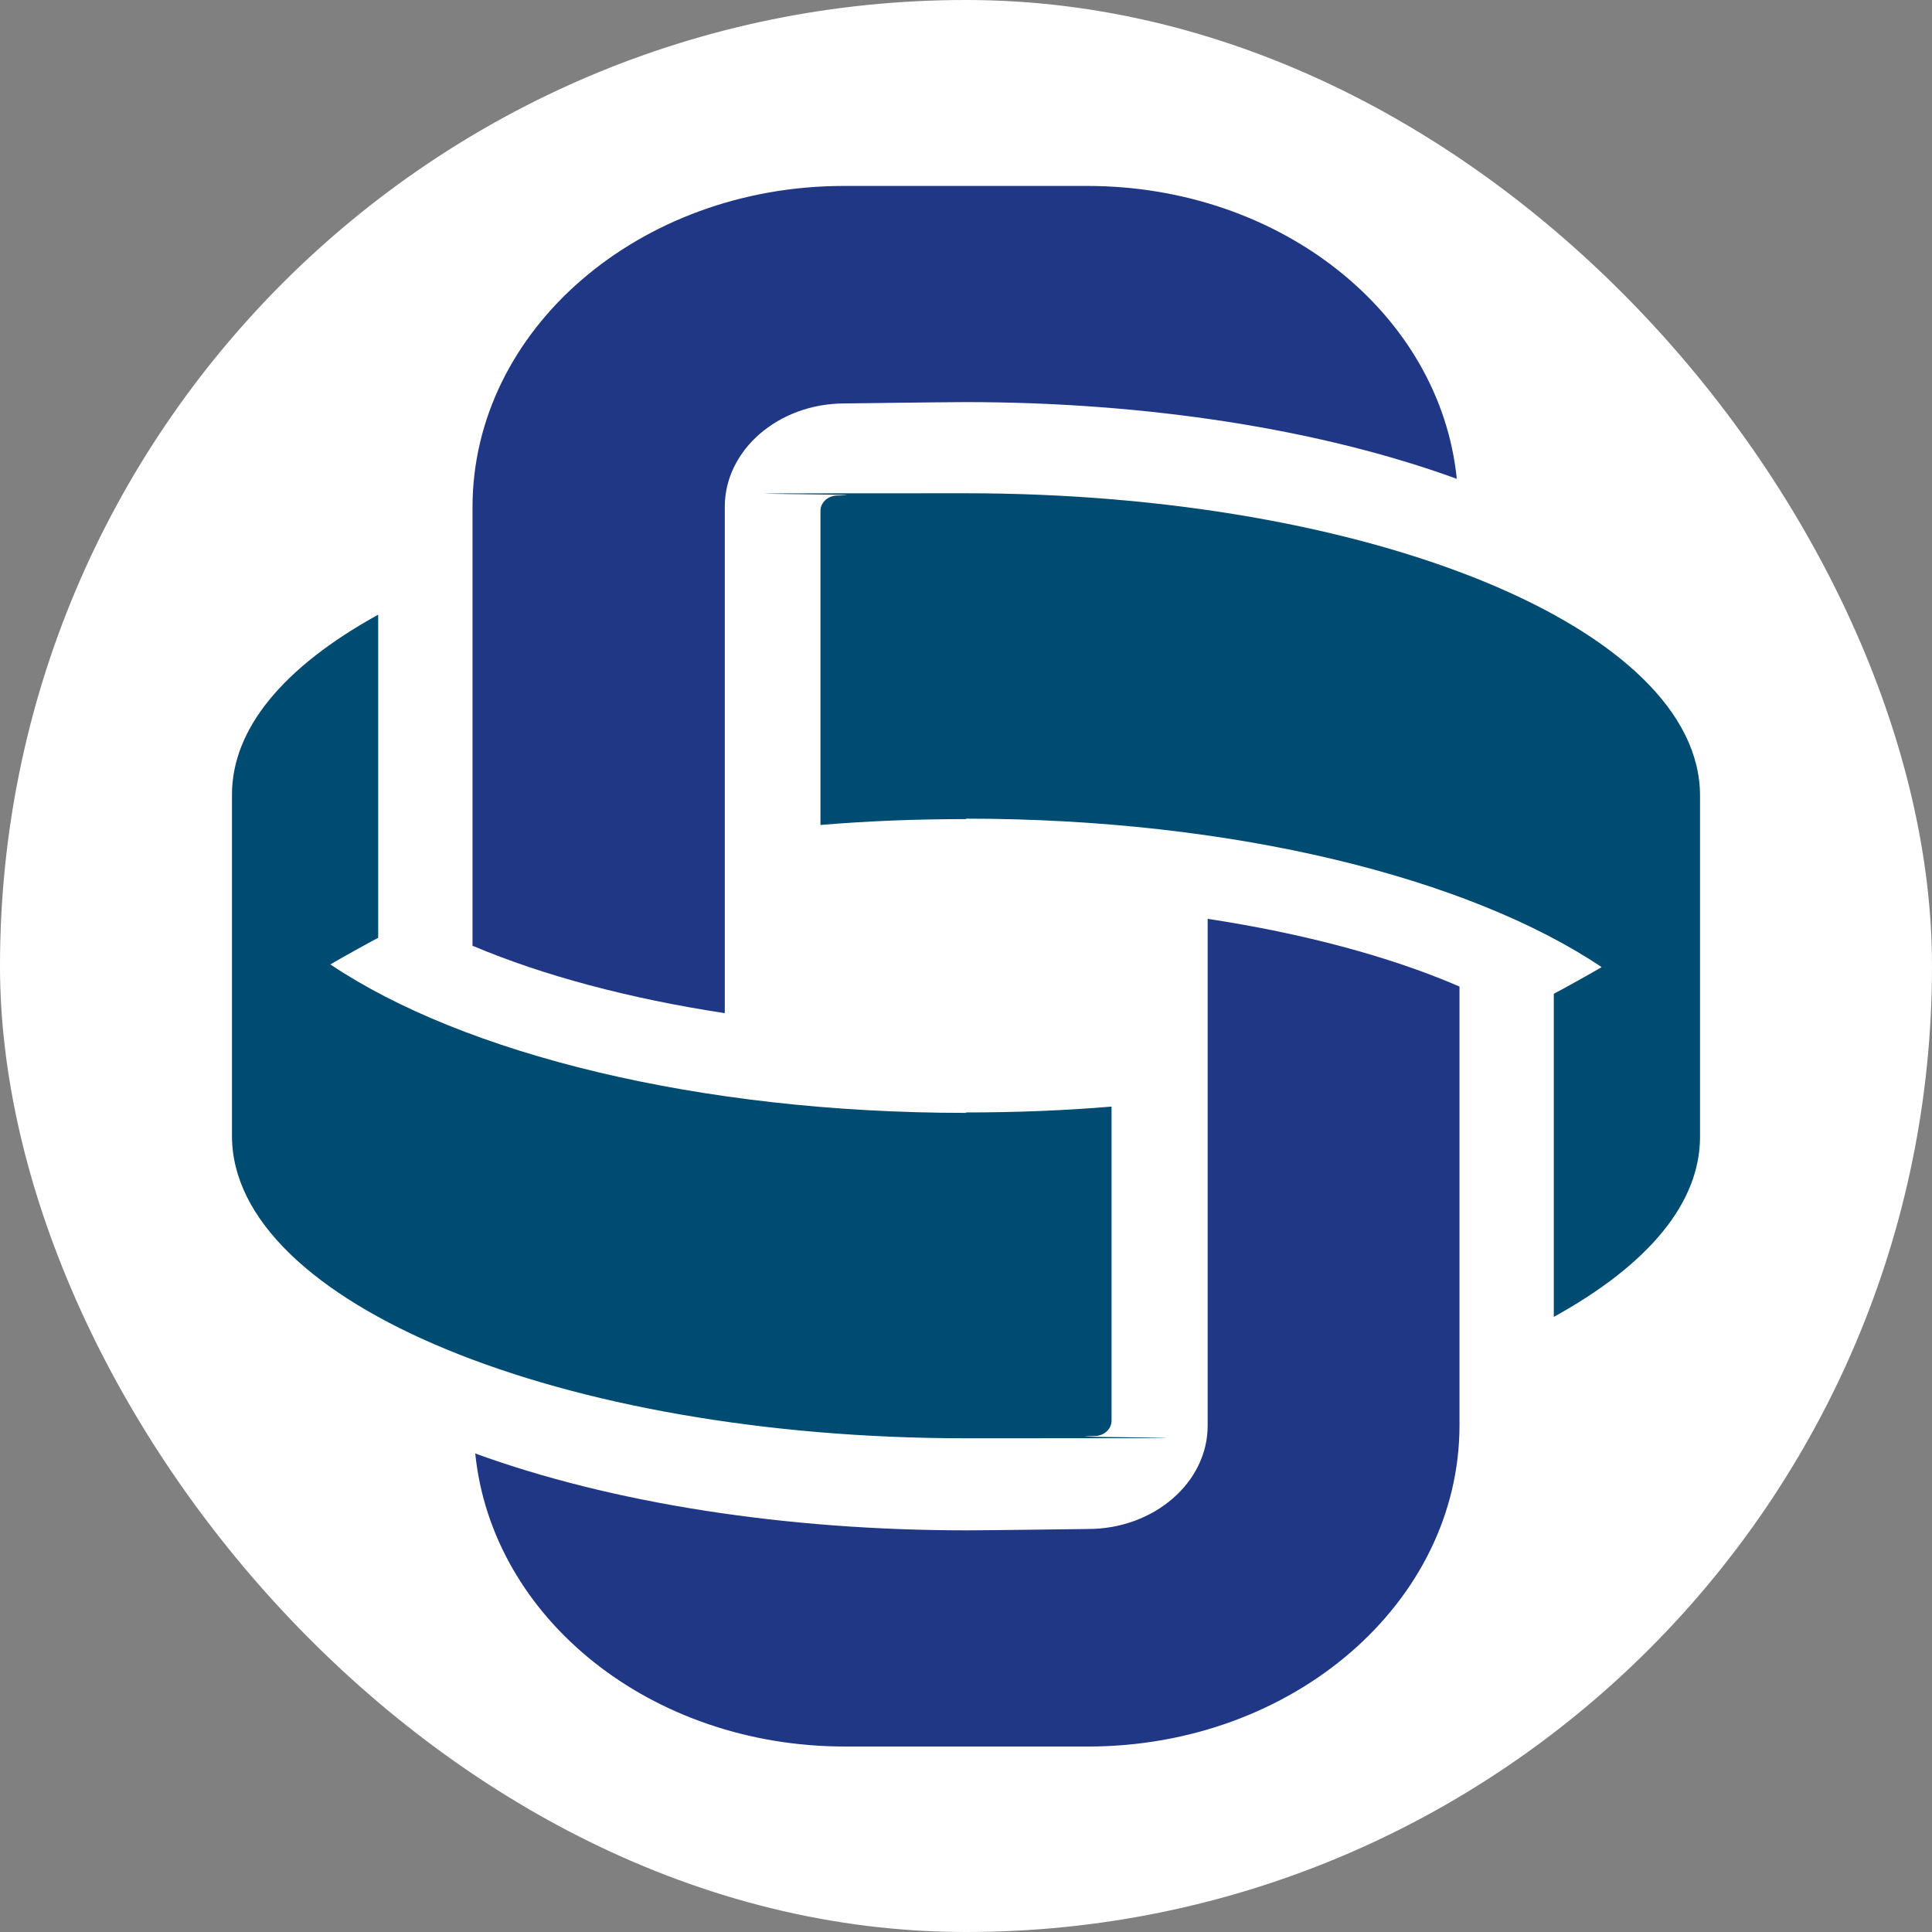
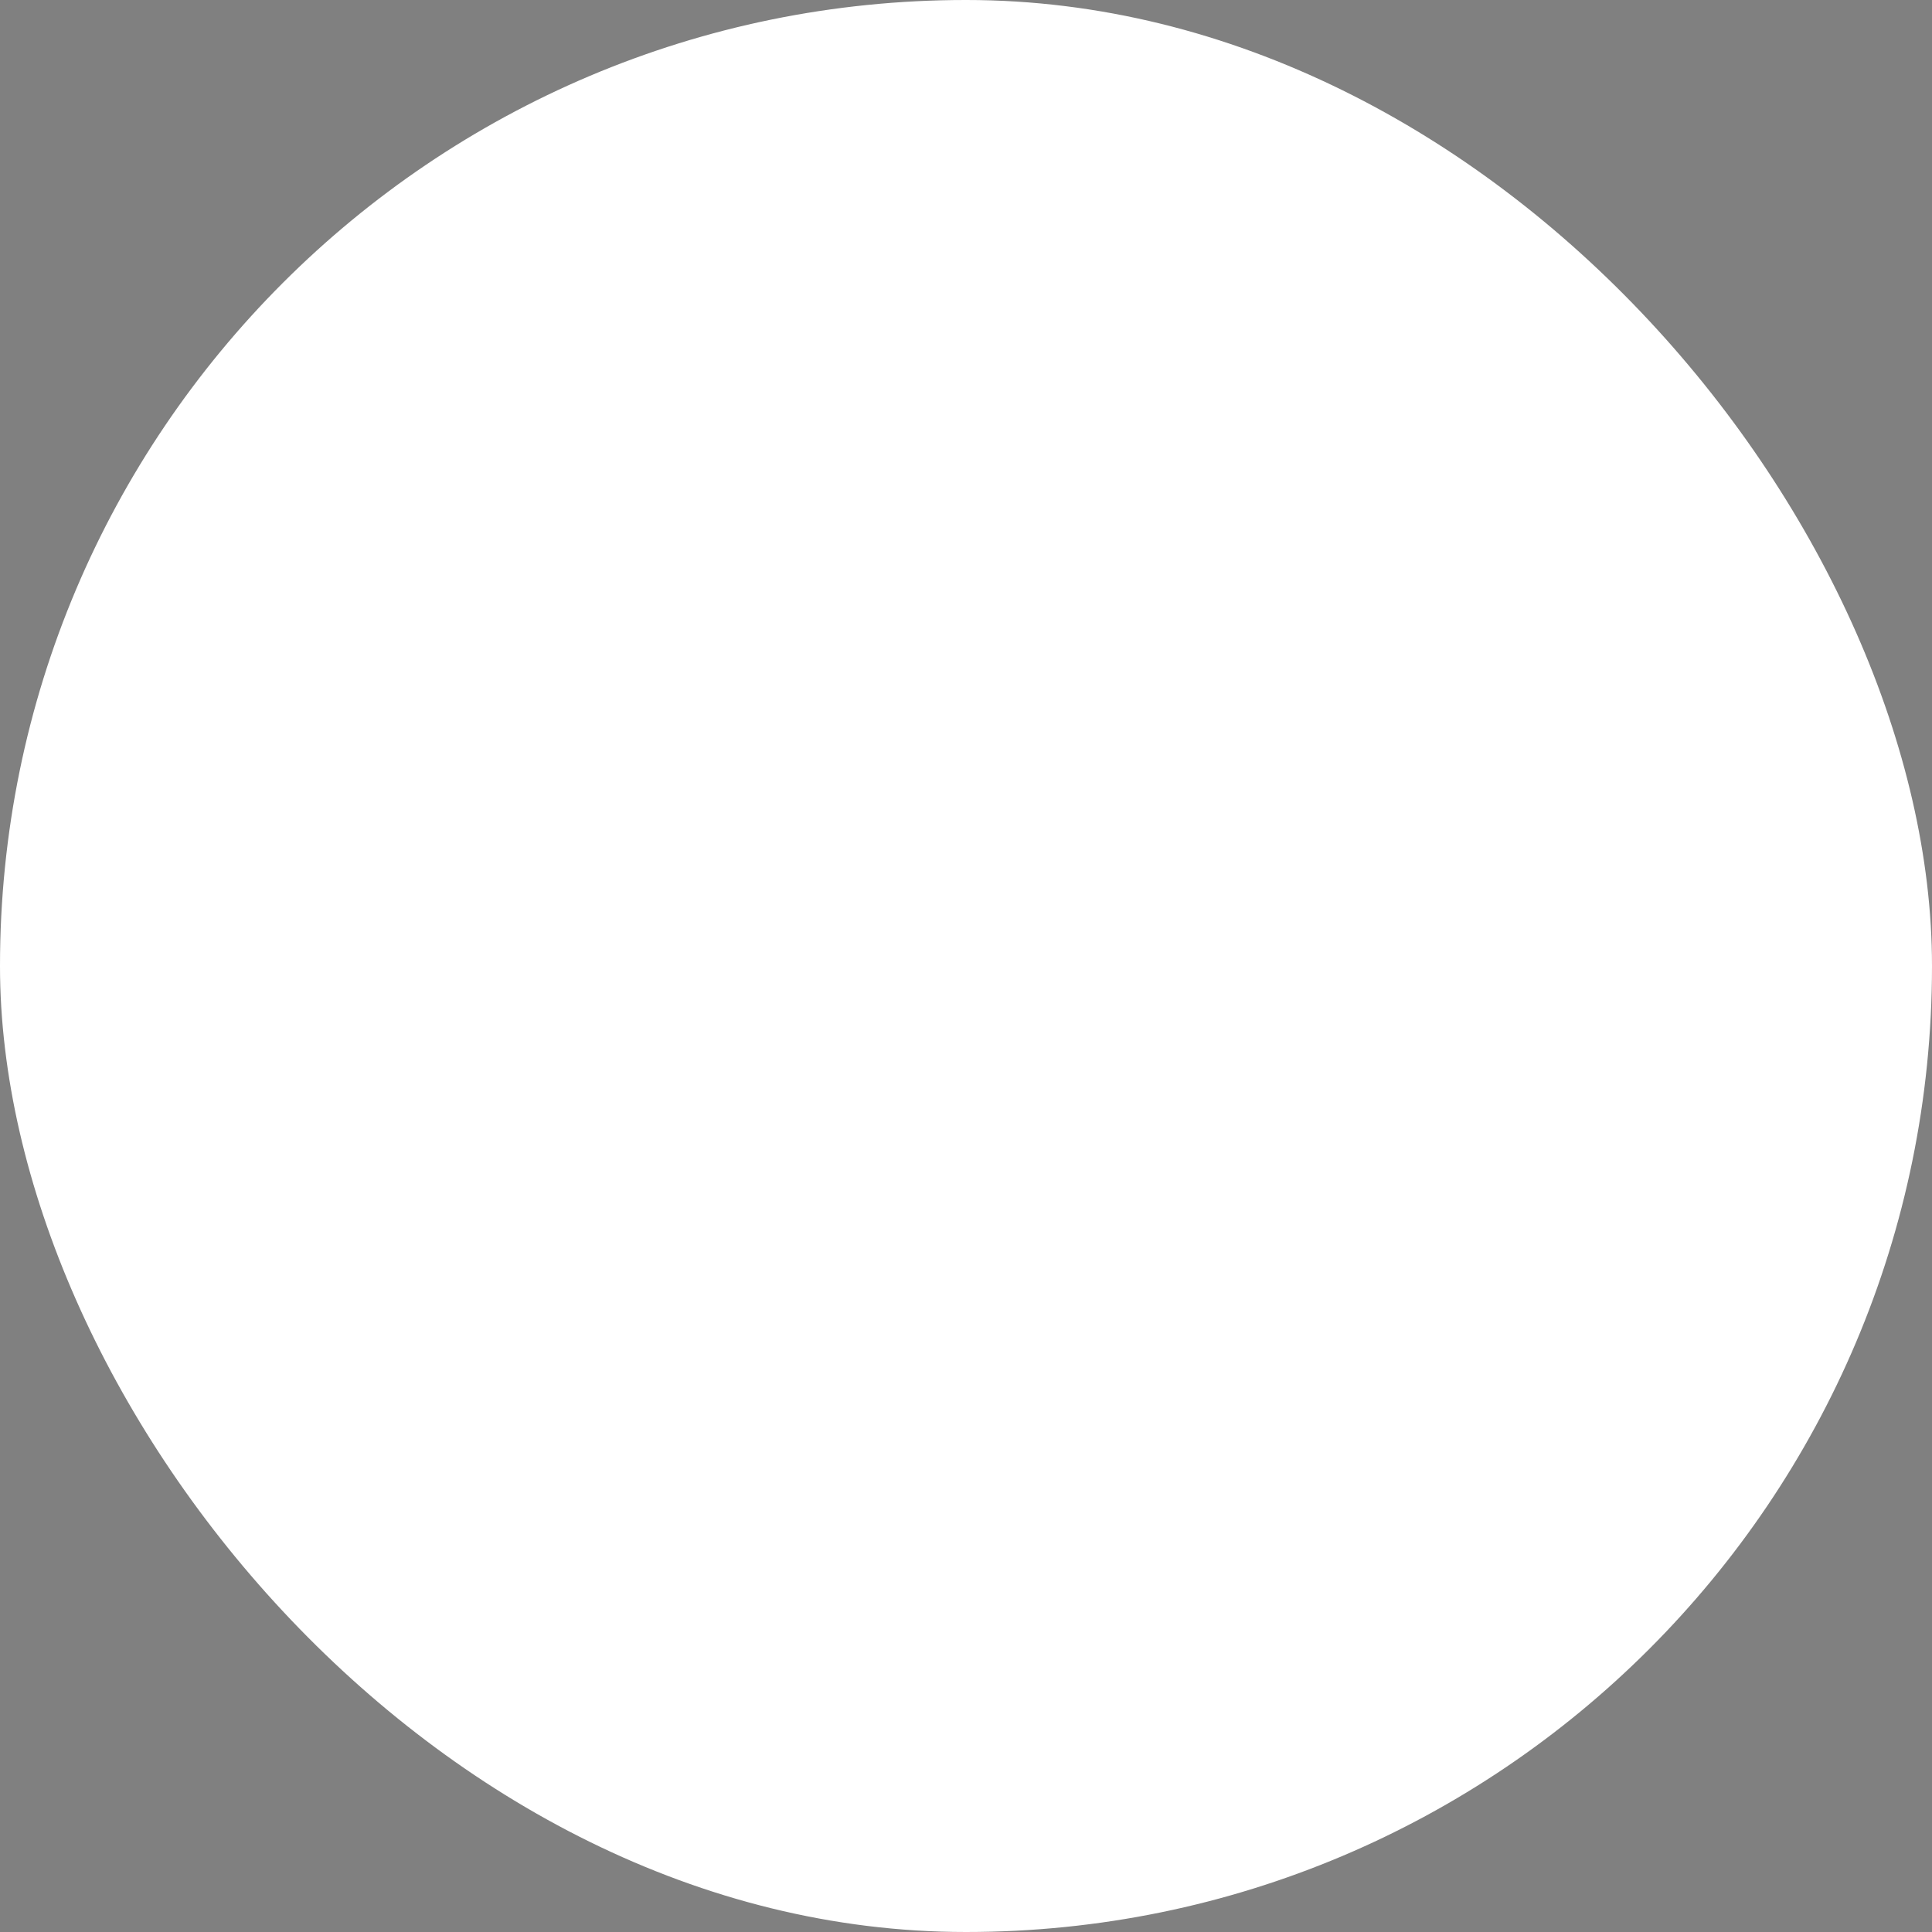
<svg xmlns="http://www.w3.org/2000/svg" version="1.1" viewBox="0 0 428.1 428.1">
  <rect x="0" y="0" width="428.1" height="428.1" fill="#808080" stroke="none" />
  <defs>
    <style>
      .cls-1 {
        fill: #fff;
      }

      .cls-2 {
        fill: #203786;
      }

      .cls-3 {
        fill: #004b72;
      }
    </style>
  </defs>
  <g>
    <g id="Figurative_word_mark">
      <g>
        <rect class="cls-1" x="0" y="0" width="428.1" height="428.1" rx="214" ry="214" />
        <g>
-           <path class="cls-3" d="M214.1,246.6c-59.3,0-111.4-13.1-140.9-32.9,2.9-1.7,8.3-4.7,10.6-5.9v-71.6c-21.2,11.7-32.4,25.4-32.4,39.9v75.6c0,37,73,67,162.7,67s13.4-.2,28.4-.5c2.2,0,3.8-1.6,3.8-3.4v-69.6c-10.7.9-21.5,1.3-32.3,1.3" />
-           <path class="cls-3" d="M214,181.4c59.3,0,111.4,13.1,140.9,32.9-2.9,1.7-8.3,4.7-10.6,5.9v71.6c21.2-11.7,32.4-25.4,32.4-39.9v-75.6c0-37-73-67-162.7-67s-13.4.2-28.4.5c-2.2,0-3.8,1.6-3.8,3.4v69.6c10.7-.9,21.5-1.3,32.3-1.3" />
-           <path class="cls-2" d="M104.8,209.6c15.6,6.6,34.8,11.7,55.8,14.9v-112.2c0-12.6,11.9-22.9,26.5-22.9,0,0,22.3-.3,26.9-.3,40.1,0,78.6,6,108.8,17-3.7-36.6-39-64.9-81.9-64.9h-53.9c-45.4,0-82.3,31.9-82.3,71.2v97.3ZM105.3,322c3.7,36.7,39,65,81.9,65h53.9c45.4,0,82.3-31.9,82.3-71.2v-97.2c-15.5-6.7-34.8-11.8-55.8-15v112.3c0,12.6-11.9,22.9-26.5,22.9,0,0-22.4.3-26.9.3-40.1,0-78.6-6-108.8-17" />
-         </g>
+           </g>
      </g>
    </g>
  </g>
</svg>